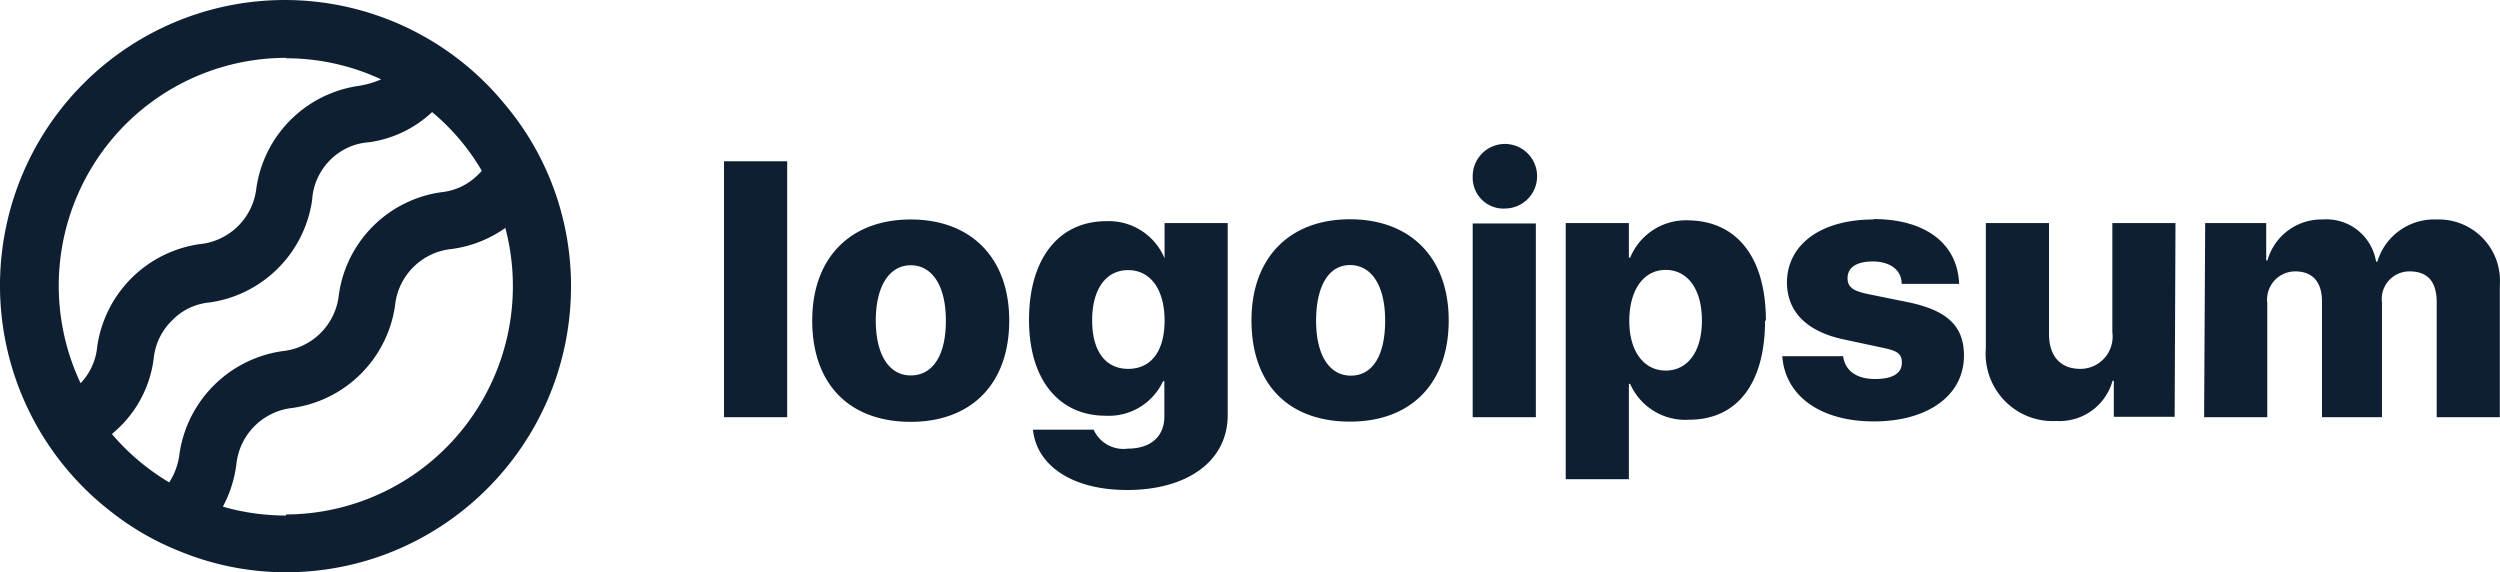
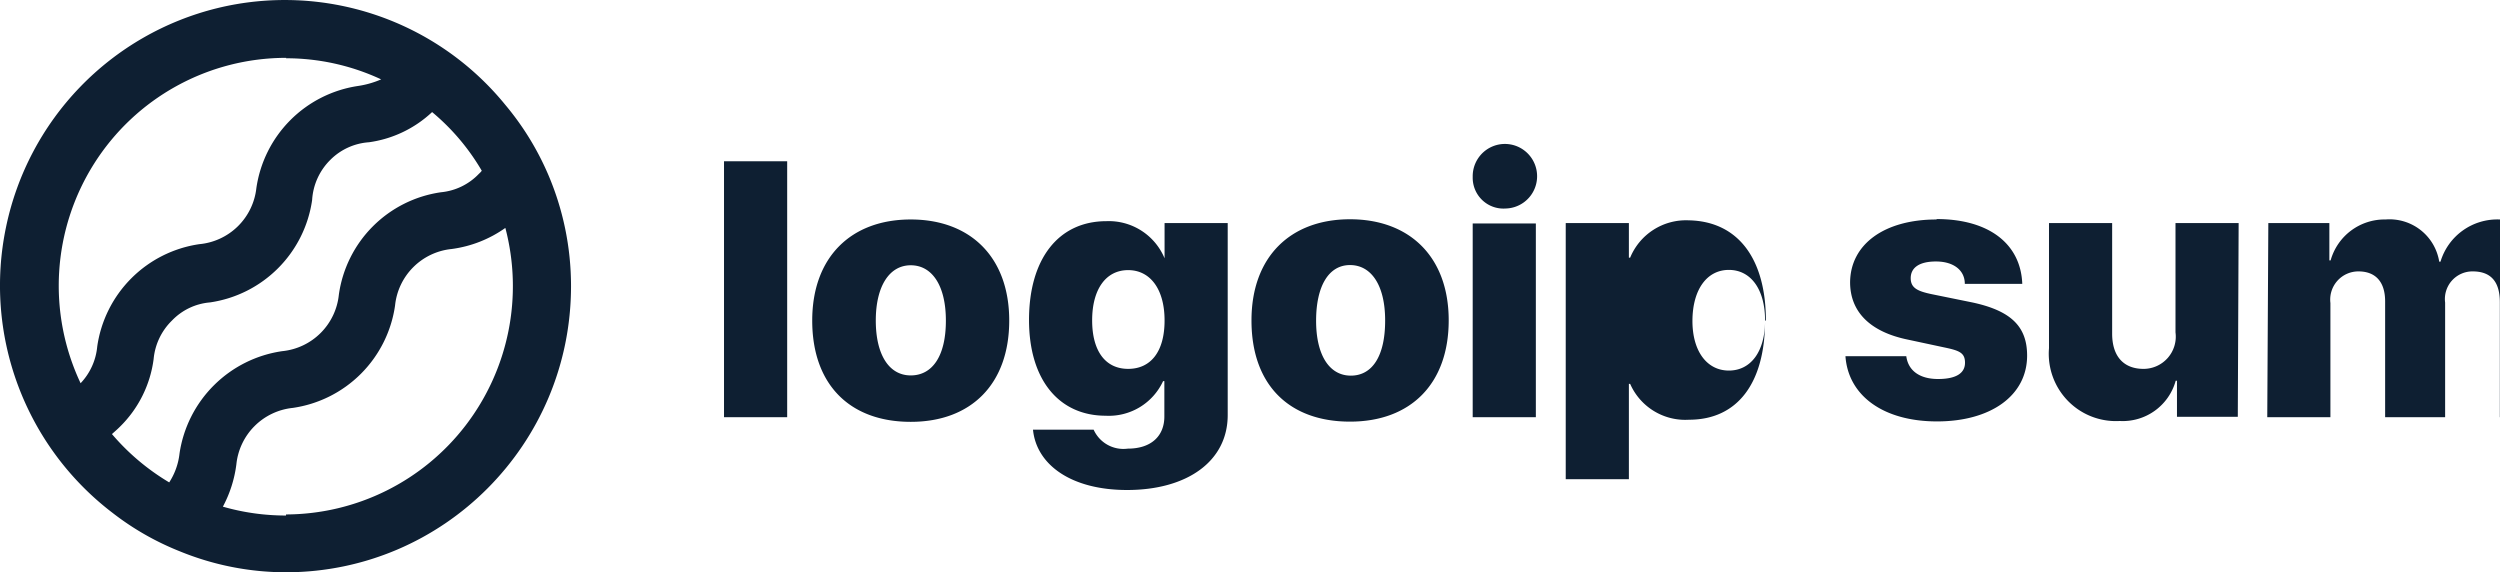
<svg xmlns="http://www.w3.org/2000/svg" viewBox="0 0 187.842 43">
-   <path d="M54.401 12.115h4.745v19.232H54.4V12.115Zm6.627 11.97c0-4.756 2.91-7.594 7.401-7.594s7.401 2.838 7.401 7.595c0 4.756-2.846 7.61-7.4 7.61-4.556 0-7.402-2.775-7.402-7.61Zm10.042 0c0-2.615-1.028-4.153-2.64-4.153-1.614 0-2.626 1.585-2.626 4.154 0 2.568.996 4.122 2.625 4.122s2.641-1.459 2.641-4.107v-.015Zm6.547 8.197h4.555a2.45 2.45 0 0 0 2.562 1.427c1.803 0 2.752-.983 2.752-2.41v-2.663h-.095a4.49 4.49 0 0 1-4.318 2.6c-3.463 0-5.756-2.648-5.756-7.198 0-4.55 2.182-7.42 5.82-7.42a4.538 4.538 0 0 1 4.365 2.79v-2.647h4.744v14.427c0 3.473-3.052 5.629-7.56 5.629-4.19 0-6.8-1.887-7.069-4.519v-.016Zm9.885-8.212c0-2.315-1.06-3.774-2.736-3.774-1.677 0-2.705 1.443-2.705 3.774 0 2.33 1.012 3.646 2.705 3.646 1.692 0 2.736-1.284 2.736-3.63v-.016Zm6.531 0c0-4.757 2.91-7.595 7.401-7.595 4.492 0 7.417 2.838 7.417 7.595 0 4.756-2.846 7.61-7.417 7.61-4.57 0-7.401-2.759-7.401-7.594v-.016Zm10.042 0c0-2.616-1.028-4.154-2.64-4.154-1.614 0-2.547 1.601-2.547 4.185 0 2.585.996 4.123 2.61 4.123 1.613 0 2.577-1.475 2.577-4.123v-.031Zm6.58-10.765a2.426 2.426 0 0 1 1.438-2.281 2.415 2.415 0 0 1 2.651.463 2.43 2.43 0 0 1 .584 2.635 2.42 2.42 0 0 1-2.207 1.545 2.305 2.305 0 0 1-1.741-.625 2.318 2.318 0 0 1-.726-1.706v-.031Zm0 3.488h4.744v14.554h-4.745V16.793Zm21.966 7.277c0 4.756-2.104 7.467-5.71 7.467a4.522 4.522 0 0 1-4.427-2.695h-.095v7.166h-4.745V16.761h4.745v2.6h.095a4.538 4.538 0 0 1 4.396-2.806c3.637.063 5.804 2.79 5.804 7.546l-.063-.031Zm-4.745 0c0-2.315-1.06-3.79-2.72-3.79-1.66 0-2.72 1.49-2.736 3.79-.015 2.299 1.076 3.773 2.736 3.773 1.66 0 2.72-1.443 2.72-3.742v-.031Zm12.89-7.61c3.937 0 6.325 1.87 6.436 4.867h-4.317c0-1.03-.854-1.68-2.167-1.68-1.313 0-1.898.507-1.898 1.252s.522.983 1.582 1.205l3.036.618c2.894.618 4.128 1.792 4.128 3.995 0 3.013-2.736 4.947-6.769 4.947-4.033 0-6.674-1.934-6.88-4.899h4.571c.142 1.078.996 1.712 2.388 1.712s2.024-.46 2.024-1.22c0-.762-.442-.92-1.581-1.158l-2.736-.586c-2.83-.587-4.317-2.093-4.317-4.313.031-2.854 2.577-4.709 6.5-4.709v-.031Zm22.63 14.855h-4.57v-2.71h-.095a4.129 4.129 0 0 1-4.207 3.027 5.038 5.038 0 0 1-3.9-1.52 5.065 5.065 0 0 1-1.414-3.95v-9.401h4.745v8.308c0 1.728.885 2.647 2.356 2.647a2.423 2.423 0 0 0 2.404-2.743v-8.212h4.744l-.063 14.554Zm2.293-14.554h4.587v2.806h.094a4.208 4.208 0 0 1 4.128-3.076 3.782 3.782 0 0 1 4.033 3.171h.095a4.454 4.454 0 0 1 4.46-3.17 4.598 4.598 0 0 1 4.483 3.043c.218.61.308 1.258.26 1.903v9.909h-4.744v-8.64c0-1.586-.711-2.315-2.04-2.315a2.07 2.07 0 0 0-1.569.7 2.08 2.08 0 0 0-.502 1.646v8.609h-4.508v-8.704c0-1.459-.711-2.251-2.008-2.251a2.115 2.115 0 0 0-1.586.713 2.125 2.125 0 0 0-.517 1.665v8.577h-4.745l.08-14.586ZM41.133 12.987a21.013 21.013 0 0 0-3.163-5.105A21.366 21.366 0 0 0 16.322.613 21.427 21.427 0 0 0 .452 17.068a21.48 21.48 0 0 0 7.976 21.445 20.688 20.688 0 0 0 5.06 2.902A21.13 21.13 0 0 0 21.508 43c11.819-.026 21.389-9.634 21.397-21.483a21.275 21.275 0 0 0-1.771-8.53ZM21.491 4.378c2.47 0 4.909.541 7.148 1.586a6.93 6.93 0 0 1-1.708.491 9.073 9.073 0 0 0-7.67 7.69 4.75 4.75 0 0 1-4.285 4.201 9.073 9.073 0 0 0-7.67 7.69 4.619 4.619 0 0 1-1.25 2.758 17.16 17.16 0 0 1 1.01-16.489 17.07 17.07 0 0 1 14.441-7.958l-.016.031ZM8.412 32.615c.19-.174.38-.333.57-.523a8.696 8.696 0 0 0 2.562-5.12 4.634 4.634 0 0 1 1.376-2.886 4.471 4.471 0 0 1 2.862-1.364 9.073 9.073 0 0 0 7.67-7.69 4.635 4.635 0 0 1 1.376-3.028 4.534 4.534 0 0 1 2.894-1.315 8.657 8.657 0 0 0 4.745-2.268 16.652 16.652 0 0 1 3.732 4.408c-.06.081-.13.156-.206.222a4.534 4.534 0 0 1-2.862 1.395 9.042 9.042 0 0 0-7.67 7.69 4.75 4.75 0 0 1-4.255 4.249 9.12 9.12 0 0 0-7.717 7.689 4.986 4.986 0 0 1-.775 2.172 17.233 17.233 0 0 1-4.302-3.63Zm13.08 6.12a17.105 17.105 0 0 1-4.745-.666 9.19 9.19 0 0 0 1.012-3.17 4.75 4.75 0 0 1 4.238-4.25 9.073 9.073 0 0 0 7.686-7.69 4.75 4.75 0 0 1 4.238-4.248 9.017 9.017 0 0 0 4.049-1.586A17.189 17.189 0 0 1 35 31.945a17.097 17.097 0 0 1-13.509 6.71v.08Z" fill="#0E1F32" />
+   <path d="M54.401 12.115h4.745v19.232H54.4V12.115Zm6.627 11.97c0-4.756 2.91-7.594 7.401-7.594s7.401 2.838 7.401 7.595c0 4.756-2.846 7.61-7.4 7.61-4.556 0-7.402-2.775-7.402-7.61Zm10.042 0c0-2.615-1.028-4.153-2.64-4.153-1.614 0-2.626 1.585-2.626 4.154 0 2.568.996 4.122 2.625 4.122s2.641-1.459 2.641-4.107v-.015Zm6.547 8.197h4.555a2.45 2.45 0 0 0 2.562 1.427c1.803 0 2.752-.983 2.752-2.41v-2.663h-.095a4.49 4.49 0 0 1-4.318 2.6c-3.463 0-5.756-2.648-5.756-7.198 0-4.55 2.182-7.42 5.82-7.42a4.538 4.538 0 0 1 4.365 2.79v-2.647h4.744v14.427c0 3.473-3.052 5.629-7.56 5.629-4.19 0-6.8-1.887-7.069-4.519v-.016Zm9.885-8.212c0-2.315-1.06-3.774-2.736-3.774-1.677 0-2.705 1.443-2.705 3.774 0 2.33 1.012 3.646 2.705 3.646 1.692 0 2.736-1.284 2.736-3.63v-.016Zm6.531 0c0-4.757 2.91-7.595 7.401-7.595 4.492 0 7.417 2.838 7.417 7.595 0 4.756-2.846 7.61-7.417 7.61-4.57 0-7.401-2.759-7.401-7.594v-.016Zm10.042 0c0-2.616-1.028-4.154-2.64-4.154-1.614 0-2.547 1.601-2.547 4.185 0 2.585.996 4.123 2.61 4.123 1.613 0 2.577-1.475 2.577-4.123v-.031Zm6.58-10.765a2.426 2.426 0 0 1 1.438-2.281 2.415 2.415 0 0 1 2.651.463 2.43 2.43 0 0 1 .584 2.635 2.42 2.42 0 0 1-2.207 1.545 2.305 2.305 0 0 1-1.741-.625 2.318 2.318 0 0 1-.726-1.706v-.031Zm0 3.488h4.744v14.554h-4.745V16.793Zm21.966 7.277c0 4.756-2.104 7.467-5.71 7.467a4.522 4.522 0 0 1-4.427-2.695h-.095v7.166h-4.745V16.761h4.745v2.6h.095a4.538 4.538 0 0 1 4.396-2.806c3.637.063 5.804 2.79 5.804 7.546l-.063-.031Zc0-2.315-1.06-3.79-2.72-3.79-1.66 0-2.72 1.49-2.736 3.79-.015 2.299 1.076 3.773 2.736 3.773 1.66 0 2.72-1.443 2.72-3.742v-.031Zm12.89-7.61c3.937 0 6.325 1.87 6.436 4.867h-4.317c0-1.03-.854-1.68-2.167-1.68-1.313 0-1.898.507-1.898 1.252s.522.983 1.582 1.205l3.036.618c2.894.618 4.128 1.792 4.128 3.995 0 3.013-2.736 4.947-6.769 4.947-4.033 0-6.674-1.934-6.88-4.899h4.571c.142 1.078.996 1.712 2.388 1.712s2.024-.46 2.024-1.22c0-.762-.442-.92-1.581-1.158l-2.736-.586c-2.83-.587-4.317-2.093-4.317-4.313.031-2.854 2.577-4.709 6.5-4.709v-.031Zm22.63 14.855h-4.57v-2.71h-.095a4.129 4.129 0 0 1-4.207 3.027 5.038 5.038 0 0 1-3.9-1.52 5.065 5.065 0 0 1-1.414-3.95v-9.401h4.745v8.308c0 1.728.885 2.647 2.356 2.647a2.423 2.423 0 0 0 2.404-2.743v-8.212h4.744l-.063 14.554Zm2.293-14.554h4.587v2.806h.094a4.208 4.208 0 0 1 4.128-3.076 3.782 3.782 0 0 1 4.033 3.171h.095a4.454 4.454 0 0 1 4.46-3.17 4.598 4.598 0 0 1 4.483 3.043c.218.61.308 1.258.26 1.903v9.909h-4.744v-8.64c0-1.586-.711-2.315-2.04-2.315a2.07 2.07 0 0 0-1.569.7 2.08 2.08 0 0 0-.502 1.646v8.609h-4.508v-8.704c0-1.459-.711-2.251-2.008-2.251a2.115 2.115 0 0 0-1.586.713 2.125 2.125 0 0 0-.517 1.665v8.577h-4.745l.08-14.586ZM41.133 12.987a21.013 21.013 0 0 0-3.163-5.105A21.366 21.366 0 0 0 16.322.613 21.427 21.427 0 0 0 .452 17.068a21.48 21.48 0 0 0 7.976 21.445 20.688 20.688 0 0 0 5.06 2.902A21.13 21.13 0 0 0 21.508 43c11.819-.026 21.389-9.634 21.397-21.483a21.275 21.275 0 0 0-1.771-8.53ZM21.491 4.378c2.47 0 4.909.541 7.148 1.586a6.93 6.93 0 0 1-1.708.491 9.073 9.073 0 0 0-7.67 7.69 4.75 4.75 0 0 1-4.285 4.201 9.073 9.073 0 0 0-7.67 7.69 4.619 4.619 0 0 1-1.25 2.758 17.16 17.16 0 0 1 1.01-16.489 17.07 17.07 0 0 1 14.441-7.958l-.016.031ZM8.412 32.615c.19-.174.38-.333.57-.523a8.696 8.696 0 0 0 2.562-5.12 4.634 4.634 0 0 1 1.376-2.886 4.471 4.471 0 0 1 2.862-1.364 9.073 9.073 0 0 0 7.67-7.69 4.635 4.635 0 0 1 1.376-3.028 4.534 4.534 0 0 1 2.894-1.315 8.657 8.657 0 0 0 4.745-2.268 16.652 16.652 0 0 1 3.732 4.408c-.06.081-.13.156-.206.222a4.534 4.534 0 0 1-2.862 1.395 9.042 9.042 0 0 0-7.67 7.69 4.75 4.75 0 0 1-4.255 4.249 9.12 9.12 0 0 0-7.717 7.689 4.986 4.986 0 0 1-.775 2.172 17.233 17.233 0 0 1-4.302-3.63Zm13.08 6.12a17.105 17.105 0 0 1-4.745-.666 9.19 9.19 0 0 0 1.012-3.17 4.75 4.75 0 0 1 4.238-4.25 9.073 9.073 0 0 0 7.686-7.69 4.75 4.75 0 0 1 4.238-4.248 9.017 9.017 0 0 0 4.049-1.586A17.189 17.189 0 0 1 35 31.945a17.097 17.097 0 0 1-13.509 6.71v.08Z" fill="#0E1F32" />
</svg>